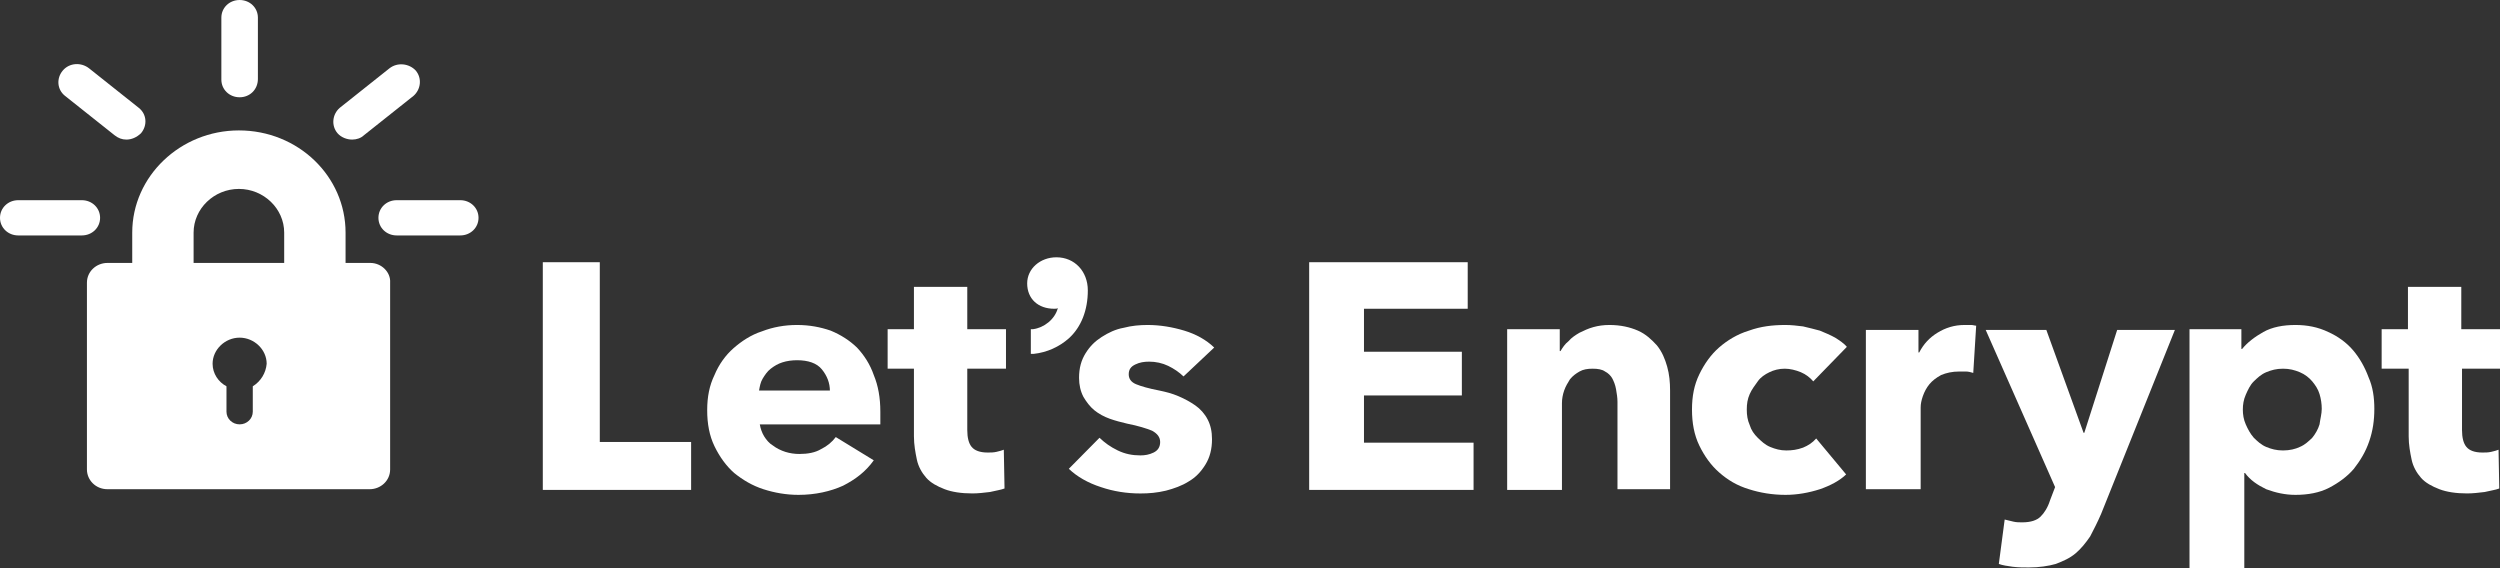
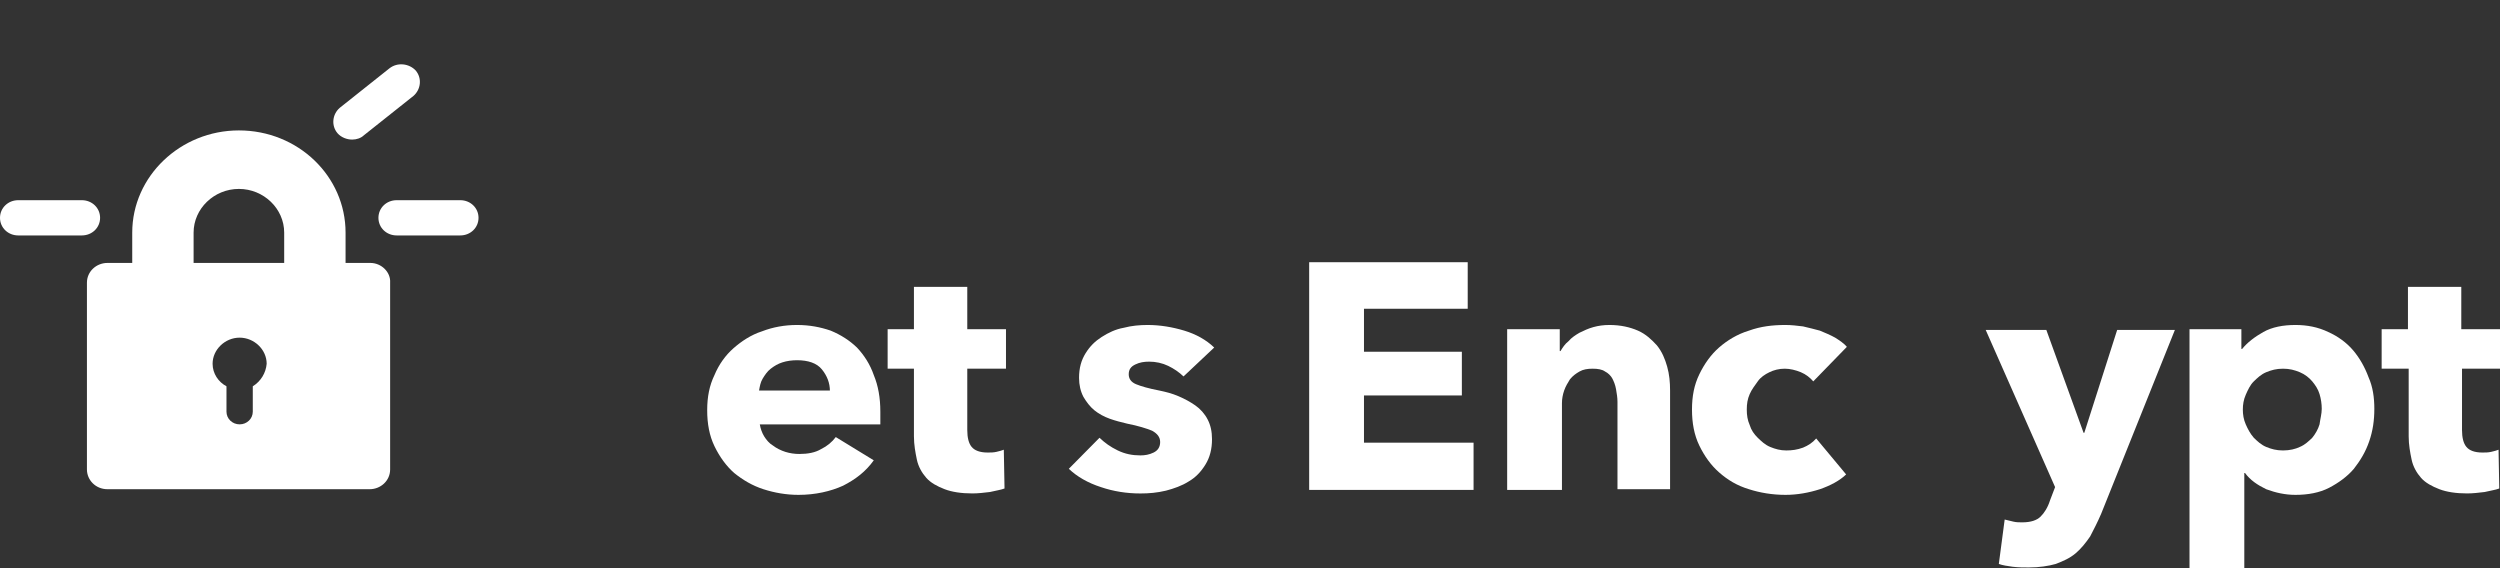
<svg xmlns="http://www.w3.org/2000/svg" width="132" height="30" viewBox="0 0 132 30" fill="none">
  <rect x="0" y="0" width="132" height="30" fill="#333333" stroke="none" />
  <path d="M19.557 13.883H18.246V12.283C18.246 9.305 15.738 6.886 12.614 6.886C9.528 6.886 6.982 9.305 6.982 12.283V13.883H5.671C5.092 13.883 4.59 14.33 4.59 14.925V24.788C4.59 25.347 5.053 25.83 5.671 25.83H19.519C20.097 25.83 20.599 25.384 20.599 24.788V14.925C20.637 14.367 20.136 13.883 19.557 13.883ZM13.347 20.396V21.736C13.347 22.108 13.038 22.406 12.652 22.406C12.267 22.406 11.958 22.108 11.958 21.736V20.396C11.534 20.173 11.225 19.726 11.225 19.205C11.225 18.461 11.881 17.828 12.652 17.828C13.424 17.828 14.08 18.461 14.08 19.205C14.041 19.689 13.771 20.136 13.347 20.396ZM10.222 13.883V12.283C10.222 11.017 11.302 9.975 12.614 9.975C13.925 9.975 15.005 11.017 15.005 12.283V13.883H10.222Z" fill="white" />
  <path d="M4.32 12.431H0.964C0.424 12.431 0 12.022 0 11.501C0 10.98 0.424 10.57 0.964 10.57H4.32C4.86 10.57 5.285 10.98 5.285 11.501C5.285 12.022 4.86 12.431 4.32 12.431Z" fill="white" />
-   <path d="M6.673 7.37C6.442 7.37 6.249 7.295 6.056 7.146L3.433 5.062C3.009 4.727 2.97 4.131 3.317 3.722C3.665 3.313 4.282 3.275 4.706 3.61L7.329 5.695C7.753 6.03 7.792 6.625 7.445 7.035C7.213 7.258 6.943 7.37 6.673 7.37Z" fill="white" />
-   <path d="M12.652 5.136C12.112 5.136 11.688 4.727 11.688 4.206V0.93C11.688 0.409 12.112 0 12.652 0C13.192 0 13.617 0.409 13.617 0.93V4.169C13.617 4.727 13.192 5.136 12.652 5.136Z" fill="white" />
  <path d="M18.593 7.37C18.323 7.37 18.014 7.258 17.821 7.035C17.474 6.625 17.551 6.03 17.937 5.695L20.56 3.61C20.984 3.275 21.601 3.35 21.948 3.722C22.296 4.131 22.218 4.727 21.833 5.062L19.21 7.146C19.055 7.295 18.824 7.37 18.593 7.37Z" fill="white" />
  <path d="M24.302 12.431H20.945C20.405 12.431 19.981 12.022 19.981 11.501C19.981 10.98 20.405 10.57 20.945 10.57H24.302C24.841 10.57 25.266 10.98 25.266 11.501C25.266 12.022 24.841 12.431 24.302 12.431Z" fill="white" />
-   <path d="M28.66 25.83V13.845H31.669V23.336H36.491V25.867H28.66V25.83Z" fill="white" />
  <path d="M46.482 21.737C46.482 21.849 46.482 21.96 46.482 22.072C46.482 22.184 46.482 22.296 46.482 22.407H40.117C40.156 22.63 40.233 22.854 40.348 23.04C40.464 23.226 40.618 23.412 40.811 23.524C41.004 23.673 41.236 23.784 41.467 23.859C41.699 23.933 41.968 23.97 42.2 23.97C42.663 23.97 43.048 23.896 43.357 23.71C43.666 23.561 43.936 23.338 44.129 23.077L46.135 24.305C45.71 24.901 45.17 25.31 44.514 25.645C43.859 25.943 43.048 26.129 42.161 26.129C41.506 26.129 40.888 26.017 40.31 25.831C39.731 25.645 39.23 25.348 38.767 24.975C38.343 24.603 37.995 24.119 37.725 23.561C37.455 23.003 37.34 22.37 37.34 21.663C37.34 20.956 37.455 20.36 37.725 19.802C37.957 19.244 38.304 18.76 38.728 18.387C39.153 18.015 39.654 17.68 40.233 17.494C40.811 17.271 41.428 17.159 42.084 17.159C42.74 17.159 43.319 17.271 43.859 17.457C44.399 17.68 44.861 17.978 45.247 18.35C45.633 18.76 45.942 19.244 46.135 19.802C46.366 20.36 46.482 20.993 46.482 21.737ZM43.82 20.658C43.82 20.211 43.666 19.839 43.396 19.504C43.126 19.169 42.663 19.02 42.084 19.02C41.814 19.02 41.544 19.057 41.313 19.132C41.081 19.206 40.888 19.318 40.696 19.467C40.503 19.616 40.387 19.802 40.271 19.988C40.156 20.174 40.117 20.397 40.078 20.621H43.82V20.658Z" fill="white" />
  <path d="M51.072 19.465V22.703C51.072 23.112 51.149 23.41 51.303 23.596C51.458 23.782 51.728 23.894 52.152 23.894C52.306 23.894 52.461 23.894 52.615 23.857C52.769 23.82 52.923 23.782 53.001 23.745L53.039 25.792C52.846 25.867 52.576 25.904 52.268 25.978C51.959 26.015 51.651 26.053 51.342 26.053C50.763 26.053 50.262 25.978 49.876 25.829C49.49 25.681 49.143 25.494 48.912 25.234C48.68 24.973 48.487 24.638 48.41 24.266C48.333 23.894 48.256 23.485 48.256 23.038V19.465H46.867V17.381H48.256V15.148H51.072V17.381H53.116V19.465H51.072Z" fill="white" />
  <path d="M62.49 19.876C62.258 19.653 61.989 19.467 61.68 19.318C61.371 19.169 61.024 19.095 60.677 19.095C60.407 19.095 60.175 19.132 59.944 19.244C59.713 19.355 59.597 19.504 59.597 19.765C59.597 19.988 59.713 20.174 59.983 20.286C60.253 20.397 60.638 20.509 61.217 20.621C61.564 20.695 61.873 20.77 62.22 20.918C62.567 21.067 62.837 21.216 63.107 21.402C63.377 21.588 63.609 21.849 63.763 22.147C63.917 22.444 63.994 22.779 63.994 23.189C63.994 23.71 63.879 24.156 63.647 24.529C63.416 24.901 63.146 25.199 62.76 25.422C62.413 25.645 61.989 25.794 61.564 25.906C61.101 26.017 60.677 26.055 60.214 26.055C59.481 26.055 58.787 25.943 58.131 25.72C57.437 25.496 56.858 25.161 56.434 24.752L58.054 23.114C58.324 23.375 58.633 23.598 59.018 23.784C59.404 23.97 59.79 24.045 60.214 24.045C60.446 24.045 60.677 24.008 60.908 23.896C61.14 23.784 61.256 23.598 61.256 23.338C61.256 23.077 61.101 22.891 60.831 22.742C60.561 22.63 60.098 22.482 59.52 22.37C59.211 22.296 58.903 22.221 58.594 22.109C58.285 21.998 58.015 21.849 57.784 21.663C57.553 21.477 57.36 21.216 57.205 20.956C57.051 20.658 56.974 20.323 56.974 19.951C56.974 19.43 57.09 19.02 57.321 18.648C57.553 18.276 57.822 18.015 58.17 17.792C58.517 17.569 58.903 17.383 59.327 17.308C59.751 17.196 60.175 17.159 60.6 17.159C61.256 17.159 61.911 17.271 62.529 17.457C63.146 17.643 63.686 17.941 64.11 18.35L62.49 19.876Z" fill="white" />
  <path d="M69.124 25.83V13.845H77.495V16.302H72.018V18.572H77.186V20.88H72.018V23.373H77.804V25.867H69.124V25.83Z" fill="white" />
  <path d="M85.403 25.831V21.216C85.403 20.993 85.364 20.77 85.326 20.546C85.287 20.323 85.21 20.137 85.133 19.988C85.055 19.839 84.901 19.69 84.747 19.616C84.593 19.504 84.361 19.467 84.091 19.467C83.821 19.467 83.59 19.504 83.397 19.616C83.204 19.727 83.05 19.839 82.895 20.025C82.78 20.211 82.664 20.397 82.587 20.621C82.51 20.844 82.471 21.067 82.471 21.291V25.869H79.578V17.383H82.355V18.536H82.394C82.51 18.35 82.625 18.164 82.818 18.015C82.972 17.829 83.204 17.68 83.397 17.569C83.628 17.457 83.86 17.345 84.13 17.271C84.4 17.196 84.67 17.159 84.978 17.159C85.557 17.159 86.058 17.271 86.483 17.457C86.907 17.643 87.216 17.941 87.486 18.238C87.756 18.573 87.91 18.946 88.026 19.355C88.141 19.765 88.18 20.174 88.18 20.621V25.831H85.403Z" fill="white" />
  <path d="M95.74 20.137C95.586 19.951 95.355 19.765 95.085 19.653C94.815 19.541 94.506 19.467 94.236 19.467C93.927 19.467 93.657 19.541 93.426 19.653C93.195 19.765 92.963 19.913 92.809 20.137C92.654 20.36 92.5 20.546 92.385 20.807C92.269 21.067 92.23 21.328 92.23 21.625C92.23 21.923 92.269 22.184 92.385 22.444C92.462 22.705 92.616 22.928 92.809 23.114C93.002 23.3 93.195 23.486 93.465 23.598C93.735 23.71 94.005 23.784 94.313 23.784C94.622 23.784 94.892 23.747 95.2 23.635C95.47 23.524 95.702 23.375 95.895 23.151L97.476 25.05C97.129 25.385 96.628 25.645 96.088 25.831C95.509 26.017 94.892 26.129 94.275 26.129C93.58 26.129 92.924 26.017 92.346 25.831C91.729 25.645 91.227 25.348 90.764 24.938C90.34 24.566 89.993 24.082 89.723 23.524C89.453 22.965 89.337 22.333 89.337 21.625C89.337 20.918 89.453 20.323 89.723 19.765C89.993 19.206 90.34 18.722 90.764 18.35C91.189 17.978 91.729 17.643 92.346 17.457C92.963 17.234 93.58 17.159 94.275 17.159C94.583 17.159 94.892 17.196 95.2 17.234C95.509 17.308 95.818 17.383 96.088 17.457C96.358 17.569 96.628 17.68 96.898 17.829C97.129 17.978 97.361 18.127 97.515 18.313L95.74 20.137Z" fill="white" />
-   <path d="M104.188 19.69C104.072 19.653 103.918 19.616 103.802 19.616C103.687 19.616 103.571 19.616 103.455 19.616C103.069 19.616 102.761 19.69 102.491 19.802C102.221 19.951 102.028 20.099 101.874 20.286C101.719 20.472 101.604 20.695 101.526 20.918C101.449 21.142 101.411 21.328 101.411 21.514V25.831H98.518V17.42H101.295V18.611H101.334C101.565 18.164 101.874 17.829 102.298 17.569C102.722 17.308 103.185 17.159 103.725 17.159C103.841 17.159 103.957 17.159 104.072 17.159C104.188 17.159 104.265 17.196 104.342 17.196L104.188 19.69Z" fill="white" />
  <path d="M110.939 27.133C110.746 27.58 110.553 27.952 110.36 28.324C110.129 28.659 109.897 28.957 109.589 29.218C109.28 29.478 108.933 29.627 108.547 29.776C108.161 29.887 107.66 29.962 107.12 29.962C106.85 29.962 106.58 29.962 106.271 29.925C106.001 29.887 105.731 29.85 105.538 29.776L105.847 27.431C106.001 27.468 106.156 27.505 106.31 27.543C106.464 27.58 106.618 27.58 106.773 27.58C107.236 27.58 107.544 27.468 107.737 27.282C107.93 27.096 108.123 26.798 108.239 26.426L108.509 25.719L104.844 17.419H108.046L110.013 22.853H110.051L111.787 17.419H114.835L110.939 27.133Z" fill="white" />
  <path d="M125.365 21.588C125.365 22.184 125.288 22.742 125.095 23.3C124.903 23.859 124.633 24.305 124.285 24.752C123.938 25.161 123.475 25.496 122.974 25.757C122.472 26.017 121.855 26.129 121.199 26.129C120.659 26.129 120.158 26.017 119.656 25.831C119.194 25.608 118.808 25.347 118.538 24.975H118.499V30H115.606V17.383H118.345V18.425H118.384C118.654 18.09 119.039 17.792 119.502 17.531C119.965 17.271 120.544 17.159 121.199 17.159C121.817 17.159 122.395 17.271 122.935 17.531C123.437 17.755 123.9 18.09 124.247 18.499C124.594 18.909 124.864 19.392 125.057 19.913C125.288 20.434 125.365 20.993 125.365 21.588ZM122.588 21.588C122.588 21.328 122.55 21.067 122.472 20.807C122.395 20.546 122.241 20.323 122.087 20.137C121.932 19.951 121.701 19.765 121.431 19.653C121.161 19.541 120.891 19.467 120.544 19.467C120.196 19.467 119.926 19.541 119.656 19.653C119.386 19.765 119.194 19.951 119.001 20.137C118.808 20.323 118.692 20.583 118.576 20.844C118.461 21.104 118.422 21.365 118.422 21.625C118.422 21.886 118.461 22.147 118.576 22.407C118.692 22.668 118.808 22.891 119.001 23.114C119.194 23.3 119.386 23.486 119.656 23.598C119.926 23.71 120.196 23.784 120.544 23.784C120.891 23.784 121.199 23.71 121.431 23.598C121.701 23.486 121.894 23.3 122.087 23.114C122.241 22.928 122.395 22.668 122.472 22.407C122.511 22.109 122.588 21.849 122.588 21.588Z" fill="white" />
  <path d="M129.994 19.465V22.703C129.994 23.112 130.071 23.41 130.226 23.596C130.38 23.782 130.65 23.894 131.074 23.894C131.228 23.894 131.383 23.894 131.537 23.857C131.691 23.82 131.846 23.782 131.923 23.745L131.961 25.792C131.769 25.867 131.498 25.904 131.19 25.978C130.881 26.015 130.573 26.053 130.264 26.053C129.686 26.053 129.184 25.978 128.798 25.829C128.413 25.681 128.065 25.494 127.834 25.234C127.603 24.973 127.41 24.638 127.333 24.266C127.255 23.894 127.178 23.485 127.178 23.038V19.465H125.751V17.381H127.14V15.148H129.956V17.381H132V19.465H129.994Z" fill="white" />
-   <path d="M55.778 13.585C54.929 13.585 54.235 14.181 54.235 14.962C54.235 15.781 54.814 16.302 55.662 16.302C55.739 16.302 55.817 16.302 55.855 16.265C55.701 16.86 55.122 17.307 54.544 17.381H54.428V18.684H54.582C55.277 18.61 55.932 18.312 56.434 17.865C57.09 17.27 57.437 16.376 57.437 15.334C57.437 14.329 56.742 13.585 55.778 13.585Z" fill="white" />
</svg>